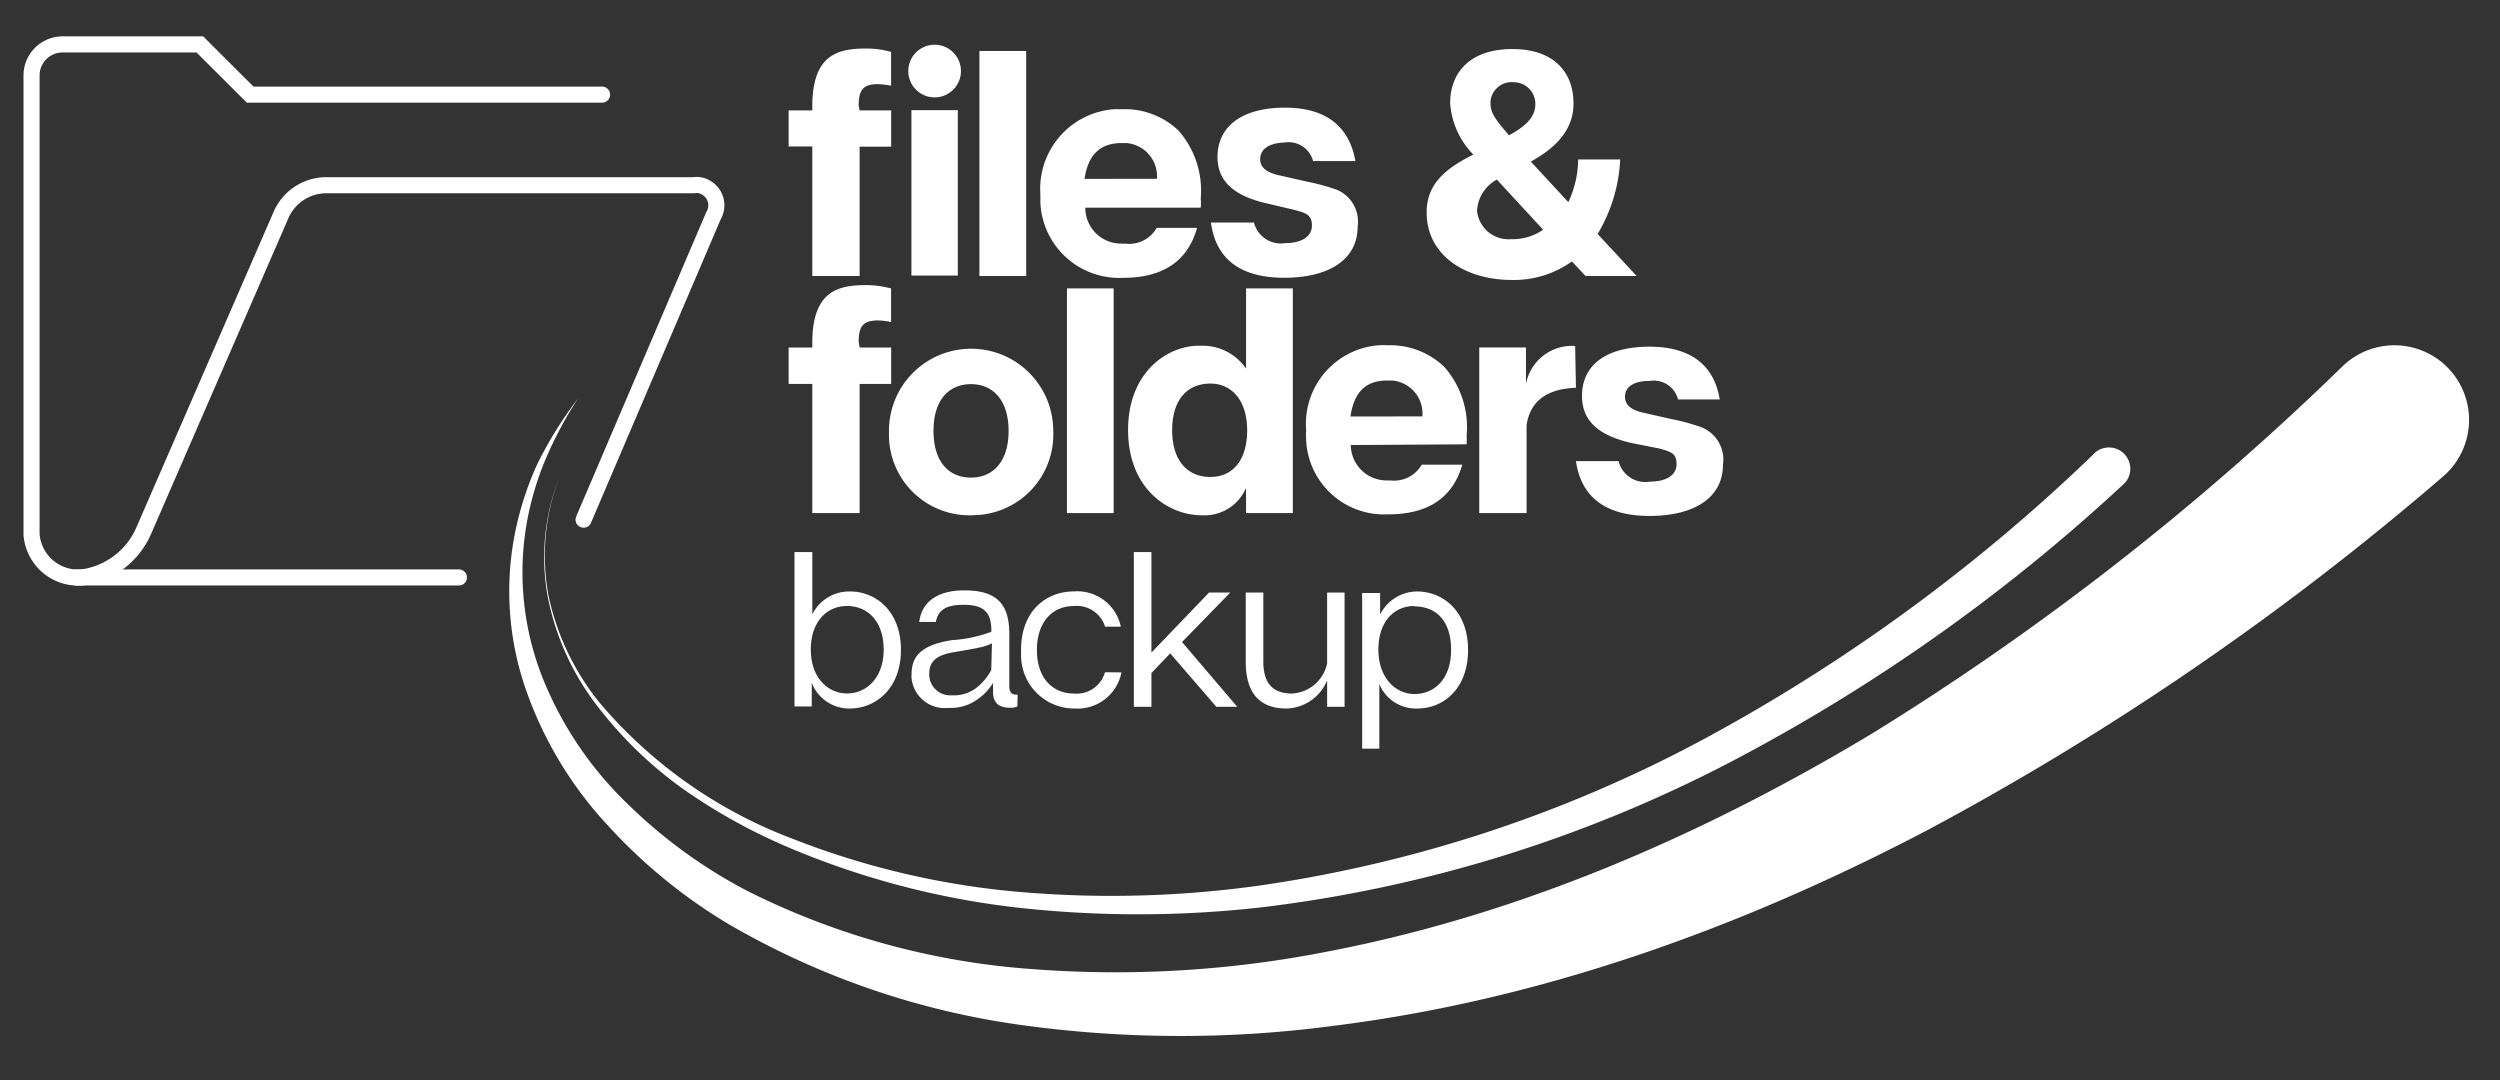
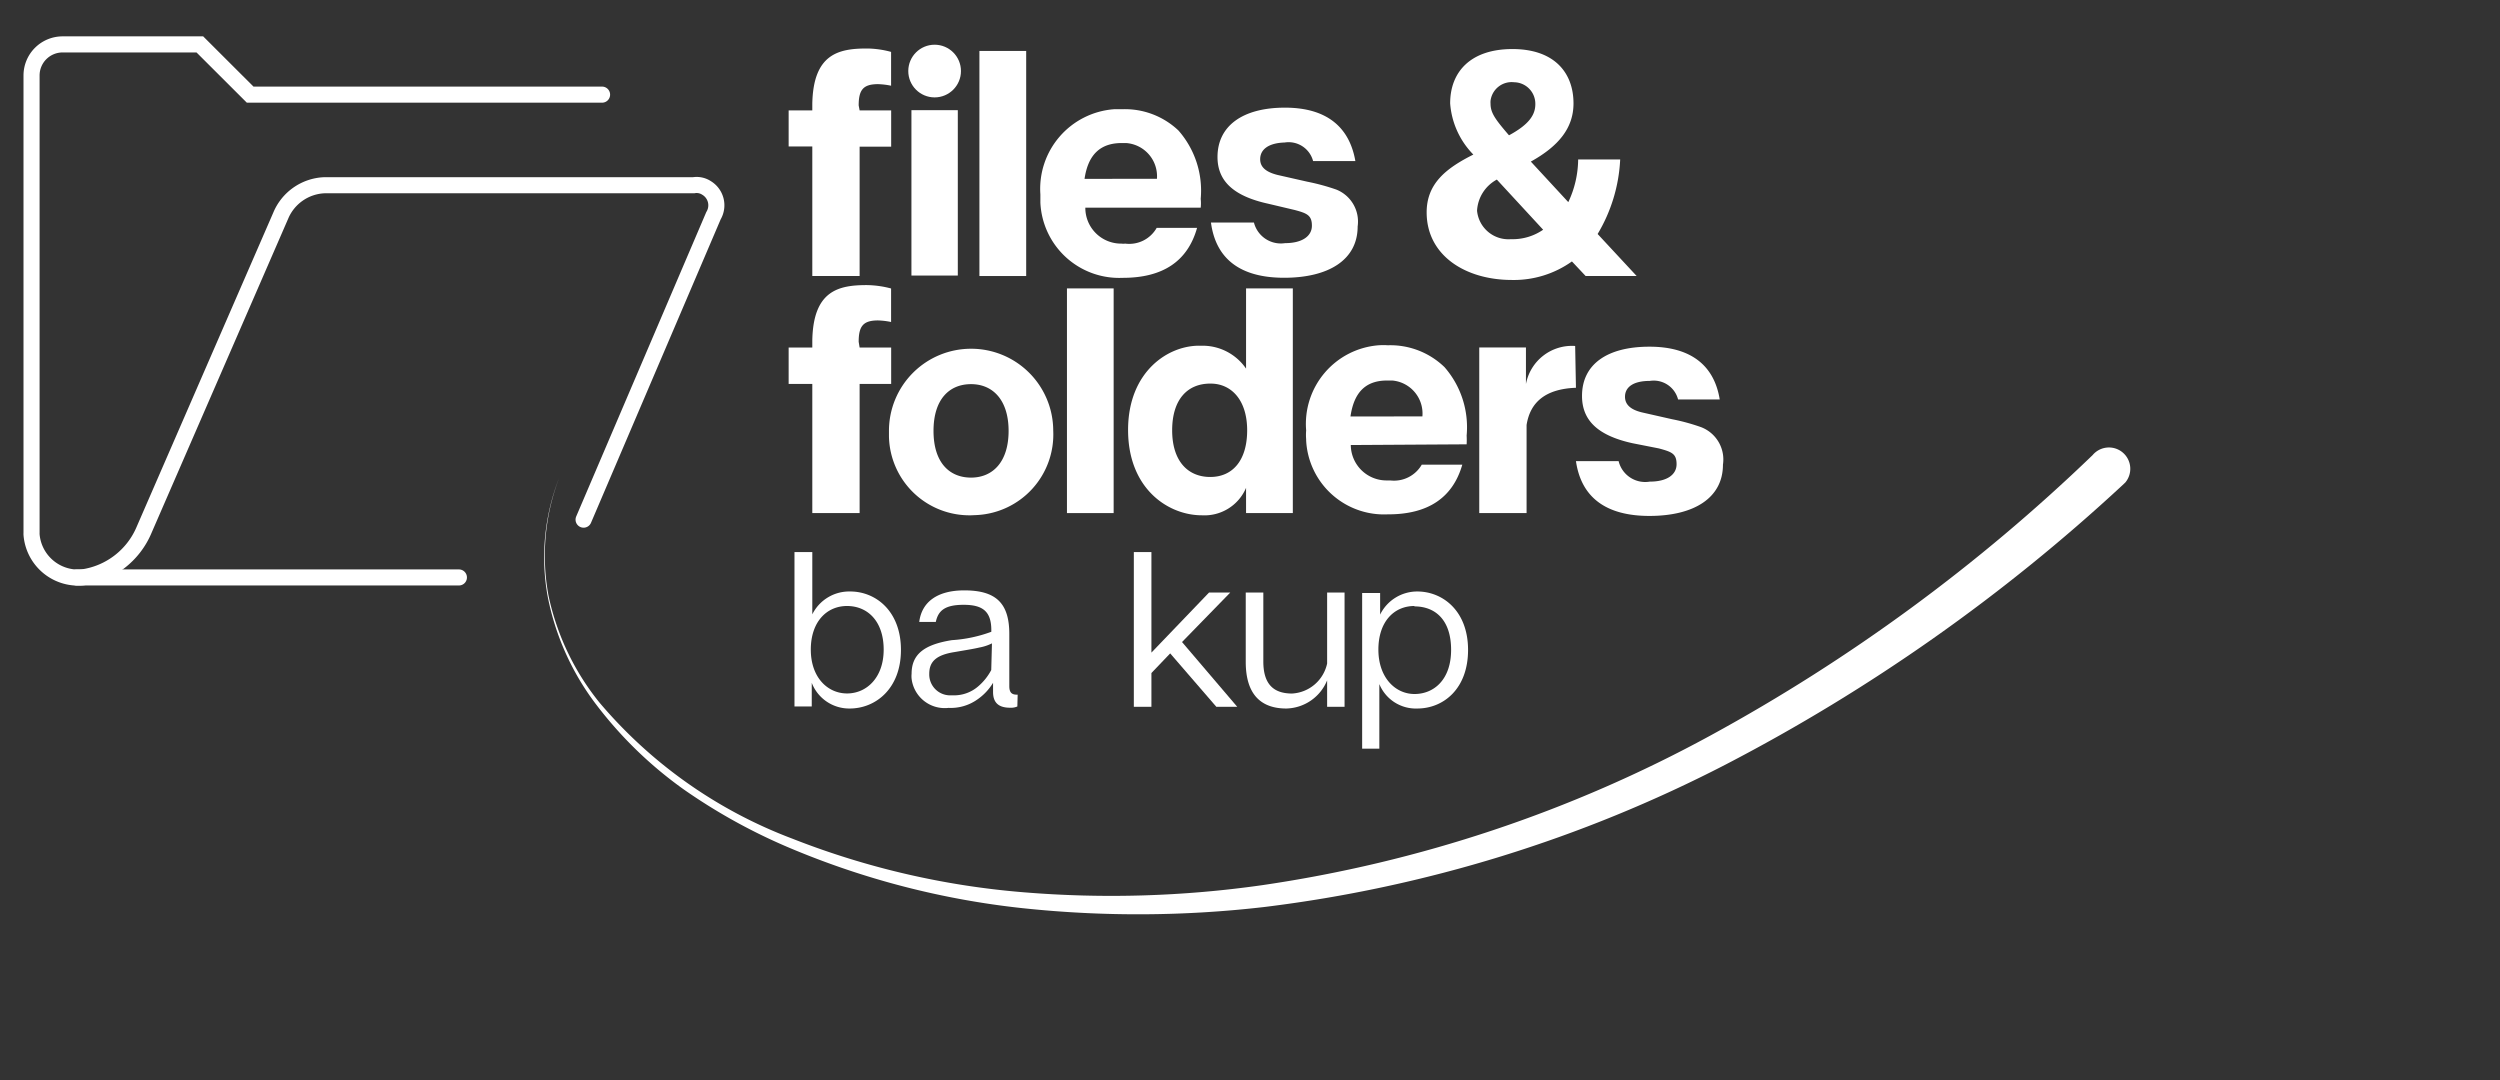
<svg xmlns="http://www.w3.org/2000/svg" id="Layer_1" data-name="Layer 1" viewBox="0 0 317 137">
  <rect x="0" y="0" width="317" height="137" fill="#333333" stroke="none" />
  <defs>
    <style>.cls-1{fill:#fff;}.cls-2{fill:none;stroke:#fff;stroke-linecap:round;stroke-miterlimit:10;stroke-width:2.04px;}</style>
  </defs>
-   <path id="Path_820" data-name="Path 820" class="cls-1" d="M107.75,89.84a5.09,5.09,0,0,1-4.82-3.26v3h-2.19V70H103v7.9A5.22,5.22,0,0,1,107.81,75c3.22,0,6.43,2.47,6.43,7.41S111,89.84,107.75,89.84Zm-.34-13c-2.58,0-4.6,2-4.6,5.53s2.13,5.56,4.6,5.56,4.64-2,4.64-5.56-2-5.53-4.66-5.53Z" />
+   <path id="Path_820" data-name="Path 820" class="cls-1" d="M107.75,89.84a5.09,5.09,0,0,1-4.82-3.26v3h-2.19V70H103v7.9A5.22,5.22,0,0,1,107.81,75c3.22,0,6.43,2.47,6.43,7.41S111,89.84,107.75,89.84Zm-.34-13c-2.58,0-4.6,2-4.6,5.53s2.13,5.56,4.6,5.56,4.64-2,4.64-5.56-2-5.53-4.66-5.53" />
  <path id="Path_821" data-name="Path 821" class="cls-1" d="M129,89.58a2,2,0,0,1-.91.16c-1.44,0-2.17-.61-2.17-2V86.58a6.88,6.88,0,0,1-2,2.12,5.83,5.83,0,0,1-3.64,1.06,4.23,4.23,0,0,1-4.69-3.71,3.11,3.11,0,0,1,0-.61c0-2.49,1.61-3.71,5.11-4.27a17.51,17.51,0,0,0,5-1.06v-.2c0-2.43-1.14-3.22-3.51-3.22s-3.22.73-3.53,2.17h-2.1c.32-2.56,2.33-4,5.71-4,4,0,5.71,1.6,5.71,5.53V87c0,.79.29,1.12,1.06,1.08Zm-3.22-8a6,6,0,0,1-1.62.53c-.65.16-1.67.32-3.11.57-2.31.36-3.22,1.19-3.22,2.75a2.65,2.65,0,0,0,2.58,2.74h.52A4.67,4.67,0,0,0,124,87.06a7,7,0,0,0,1.69-2.1Z" />
-   <path id="Path_822" data-name="Path 822" class="cls-1" d="M142.2,85.26a5.67,5.67,0,0,1-5.92,4.58,6.75,6.75,0,0,1-6.81-6.69h0v-.73c0-5,3.21-7.43,6.73-7.43a5.64,5.64,0,0,1,5.92,4.47h-2a3.75,3.75,0,0,0-4-2.61c-2.65,0-4.64,2-4.64,5.57s2,5.52,4.68,5.52a3.73,3.73,0,0,0,3.95-2.7Z" />
  <path id="Path_823" data-name="Path 823" class="cls-1" d="M148.38,82.85,146,85.34v4.28h-2.23V70H146V82.75l7.31-7.62H156l-6.12,6.28,7,8.21h-2.65Z" />
  <path id="Path_824" data-name="Path 824" class="cls-1" d="M170.49,75.13V89.62h-2.21V86.27a5.73,5.73,0,0,1-5.17,3.57c-3.22,0-5.15-1.78-5.15-5.92V75.13h2.23v8.75c0,2.88,1.3,4.06,3.65,4.06a4.82,4.82,0,0,0,4.44-3.81v-9Z" />
  <path id="Path_825" data-name="Path 825" class="cls-1" d="M179.71,89.84a5,5,0,0,1-4.81-3.1v8.19h-2.18V75.19H175v2.74A5.24,5.24,0,0,1,179.71,75c3.22,0,6.44,2.45,6.44,7.41S183,89.84,179.71,89.84Zm-.35-13c-2.61,0-4.58,2-4.58,5.53S176.91,88,179.36,88,184,86.19,184,82.4s-2-5.51-4.66-5.51Z" />
  <path id="Path_826" data-name="Path 826" class="cls-1" d="M109,14h4v4.6h-4V35H103V18.57h-3V14h3v-.85c.12-6.28,3.3-7,6.89-7a12,12,0,0,1,3.1.43v4.29a9.29,9.29,0,0,0-1.66-.2c-1.88,0-2.45.73-2.45,2.7Z" />
  <rect id="Rectangle_165" data-name="Rectangle 165" class="cls-1" x="115.57" y="13.97" width="5.88" height="20.97" />
  <path id="Path_827" data-name="Path 827" class="cls-1" d="M130.12,6.46V35h-5.93V6.46Z" />
  <path id="Path_828" data-name="Path 828" class="cls-1" d="M137.62,26.33a4.53,4.53,0,0,0,4.48,4.56h.1a1.85,1.85,0,0,0,.47,0,4,4,0,0,0,4-2h5.12q-1.78,6.35-9.44,6.34a10,10,0,0,1-10.43-9.54V24.65a10.12,10.12,0,0,1,9.34-10.8h1a9.87,9.87,0,0,1,7.17,2.7,11.55,11.55,0,0,1,2.82,8.67,5.15,5.15,0,0,1,0,1.11Zm9.08-3.66a4.22,4.22,0,0,0-3.89-4.53h-.59c-2.74,0-4.26,1.52-4.7,4.54Z" />
  <path id="Path_829" data-name="Path 829" class="cls-1" d="M159.79,20.19c0,1,.73,1.63,2.23,2l3.75.85a27.54,27.54,0,0,1,3.68,1,4.37,4.37,0,0,1,2.7,4.68c0,4.25-3.71,6.5-9.32,6.5s-8.67-2.43-9.28-7H159a3.52,3.52,0,0,0,3.95,2.61c2.17,0,3.4-.89,3.4-2.21s-.62-1.58-2.21-2l-3.34-.79c-4.56-1-6.42-3-6.42-5.92,0-3.95,3.2-6.26,8.55-6.26s8.19,2.51,8.93,6.77H166.5a3.21,3.21,0,0,0-3.61-2.35C160.92,18.13,159.79,18.9,159.79,20.19Z" />
  <path id="Path_830" data-name="Path 830" class="cls-1" d="M201.06,35l-1.74-1.85a12.69,12.69,0,0,1-7.6,2.35c-5.93,0-10.82-3.12-10.82-8.57,0-3.65,2.45-5.59,5.92-7.33a10.34,10.34,0,0,1-2.94-6.49c0-4,2.59-6.89,7.9-6.89s7.74,3,7.74,6.89c0,3.1-1.86,5.41-5.41,7.38l4.75,5.14a12.87,12.87,0,0,0,1.25-5.41h5.33a20.25,20.25,0,0,1-2.86,9.45L207.53,35ZM189.8,22.77a4.78,4.78,0,0,0-2.51,3.95,4,4,0,0,0,4.26,3.61h.17a6.81,6.81,0,0,0,3.95-1.2Zm1.46-5.57c2.71-1.44,3.42-2.7,3.42-4A2.73,2.73,0,0,0,192,10.43h0a2.7,2.7,0,0,0-3,2.35v0h0a2.16,2.16,0,0,0,0,.36c0,1.18.6,2,2.43,4.12Z" />
  <path id="Path_831" data-name="Path 831" class="cls-1" d="M109,44.07h4v4.61h-4V65.06H103V48.68h-3V44.07h3v-.92c.12-6.28,3.3-7,6.89-7a12.46,12.46,0,0,1,3.1.43v4.25a9.29,9.29,0,0,0-1.66-.2c-1.88,0-2.45.73-2.45,2.71Z" />
  <path id="Path_832" data-name="Path 832" class="cls-1" d="M123.15,65.34a10.21,10.21,0,0,1-10.43-10h0v-.71a10.41,10.41,0,0,1,10.41-10.41h0a10.41,10.41,0,0,1,10.42,10.39v0h0a10.23,10.23,0,0,1-9.71,10.7Zm-4.78-10.7c0,4,2,5.92,4.76,5.92s4.76-2,4.76-5.92-2-5.93-4.76-5.93S118.37,50.63,118.37,54.64Z" />
  <path id="Path_833" data-name="Path 833" class="cls-1" d="M141.21,36.57V65.06h-5.92V36.57Z" />
  <path id="Path_834" data-name="Path 834" class="cls-1" d="M158,36.57h5.93V65.06H158v-3.2a5.73,5.73,0,0,1-5.6,3.48c-4.27,0-9.36-3.36-9.36-10.82s5.17-10.82,9.24-10.68a6.68,6.68,0,0,1,5.72,2.9Zm-4.54,12.07c-2.88,0-4.83,2-4.83,5.92s2,5.92,4.83,5.92,4.68-2.09,4.68-5.92-2-5.92-4.64-5.92Z" />
  <path id="Path_835" data-name="Path 835" class="cls-1" d="M171.28,56.43a4.53,4.53,0,0,0,4.48,4.49h.52a4.07,4.07,0,0,0,4-2h5.14c-1.21,4.21-4.37,6.32-9.46,6.3a9.89,9.89,0,0,1-10.34-9.38V55.7a7,7,0,0,1,0-1.12,10,10,0,0,1,9.2-10.8,9,9,0,0,1,1.16,0,9.87,9.87,0,0,1,7.19,2.78,11.58,11.58,0,0,1,2.8,8.67,10.27,10.27,0,0,1,0,1.11Zm9.08-3.63a4.2,4.2,0,0,0-3.82-4.55h-.66c-2.74,0-4.2,1.52-4.64,4.56Z" />
  <path id="Path_836" data-name="Path 836" class="cls-1" d="M199.83,49.17c-3.81.14-5.8,1.78-6.26,4.72V65.06h-6v-21h5.92v4.64a5.93,5.93,0,0,1,6.24-4.83Z" />
  <path id="Path_837" data-name="Path 837" class="cls-1" d="M206.05,50.31c0,1,.73,1.66,2.23,2l3.75.85a25.87,25.87,0,0,1,3.66,1,4.39,4.39,0,0,1,2.78,4.76c0,4.23-3.69,6.5-9.32,6.5s-8.67-2.45-9.32-6.95h5.41a3.47,3.47,0,0,0,3.95,2.6c2.17,0,3.4-.87,3.4-2.21s-.62-1.56-2.24-2L207,56.2c-4.54-1-6.4-3-6.4-6,0-4,3.18-6.24,8.55-6.24s8.23,2.48,8.91,6.69h-5.28a3.19,3.19,0,0,0-3.59-2.35C207.12,48.3,206.05,49.07,206.05,50.31Z" />
  <circle id="Ellipse_100" data-name="Ellipse 100" class="cls-1" cx="118.51" cy="9.01" r="3.34" />
-   <path id="Path_838" data-name="Path 838" class="cls-1" d="M73.28,50.55a49,49,0,0,0-4.45,8.53A38,38,0,0,0,66.5,68.3a36.4,36.4,0,0,0,2.65,18.5,45.88,45.88,0,0,0,10.6,15.3A63.88,63.88,0,0,0,94.82,113a95.53,95.53,0,0,0,35.91,9.87,138.58,138.58,0,0,0,37.37-2.17c24.64-4.68,48-14.87,69.5-27.82A345.61,345.61,0,0,0,297,46.48,9.46,9.46,0,1,1,310.1,60.13l-.44.39a359.93,359.93,0,0,1-65.15,44.68c-23.34,12.26-48.63,21.48-75,24.82a147.13,147.13,0,0,1-39.66,0,101.32,101.32,0,0,1-37.51-12.87,67.6,67.6,0,0,1-15.28-12.5A48.79,48.79,0,0,1,66.78,87.71,37.85,37.85,0,0,1,65.2,68.12a39.94,39.94,0,0,1,2.94-9.3A50.48,50.48,0,0,1,73.28,50.55Z" />
  <path id="Path_839" data-name="Path 839" class="cls-1" d="M70.89,60.62a27.71,27.71,0,0,0-1.33,14.95A32.2,32.2,0,0,0,76,89.07a59.53,59.53,0,0,0,24.44,17.26,102.82,102.82,0,0,0,29.34,6.81,135.5,135.5,0,0,0,30.19-.89,170.12,170.12,0,0,0,56.94-19,225.24,225.24,0,0,0,48.43-35.54,2.7,2.7,0,0,1,4.15,3.47h0l-.38.36h0a229.5,229.5,0,0,1-50.29,35.4A173.34,173.34,0,0,1,160.38,115a138.65,138.65,0,0,1-30.68.16,104.66,104.66,0,0,1-29.61-7.66,72.83,72.83,0,0,1-13.39-7.4,51.2,51.2,0,0,1-11-10.63,33.08,33.08,0,0,1-6.25-13.82A27.66,27.66,0,0,1,70.89,60.62Z" />
  <path id="Path_840" data-name="Path 840" class="cls-2" d="M74,65.89,90.47,27.35a2.57,2.57,0,0,0-.88-3.52h0a2.29,2.29,0,0,0-1.65-.34H41.09a6.28,6.28,0,0,0-5.5,3.87L18.29,67.14a10,10,0,0,1-7.9,6.08A5.93,5.93,0,0,1,4,67.79a1.62,1.62,0,0,1,0-.22v-58A3.94,3.94,0,0,1,7.94,5.63h17.4L31.72,12H76.34" />
  <path id="Path_841" data-name="Path 841" class="cls-2" d="M9.76,73.22H58.19" />
</svg>